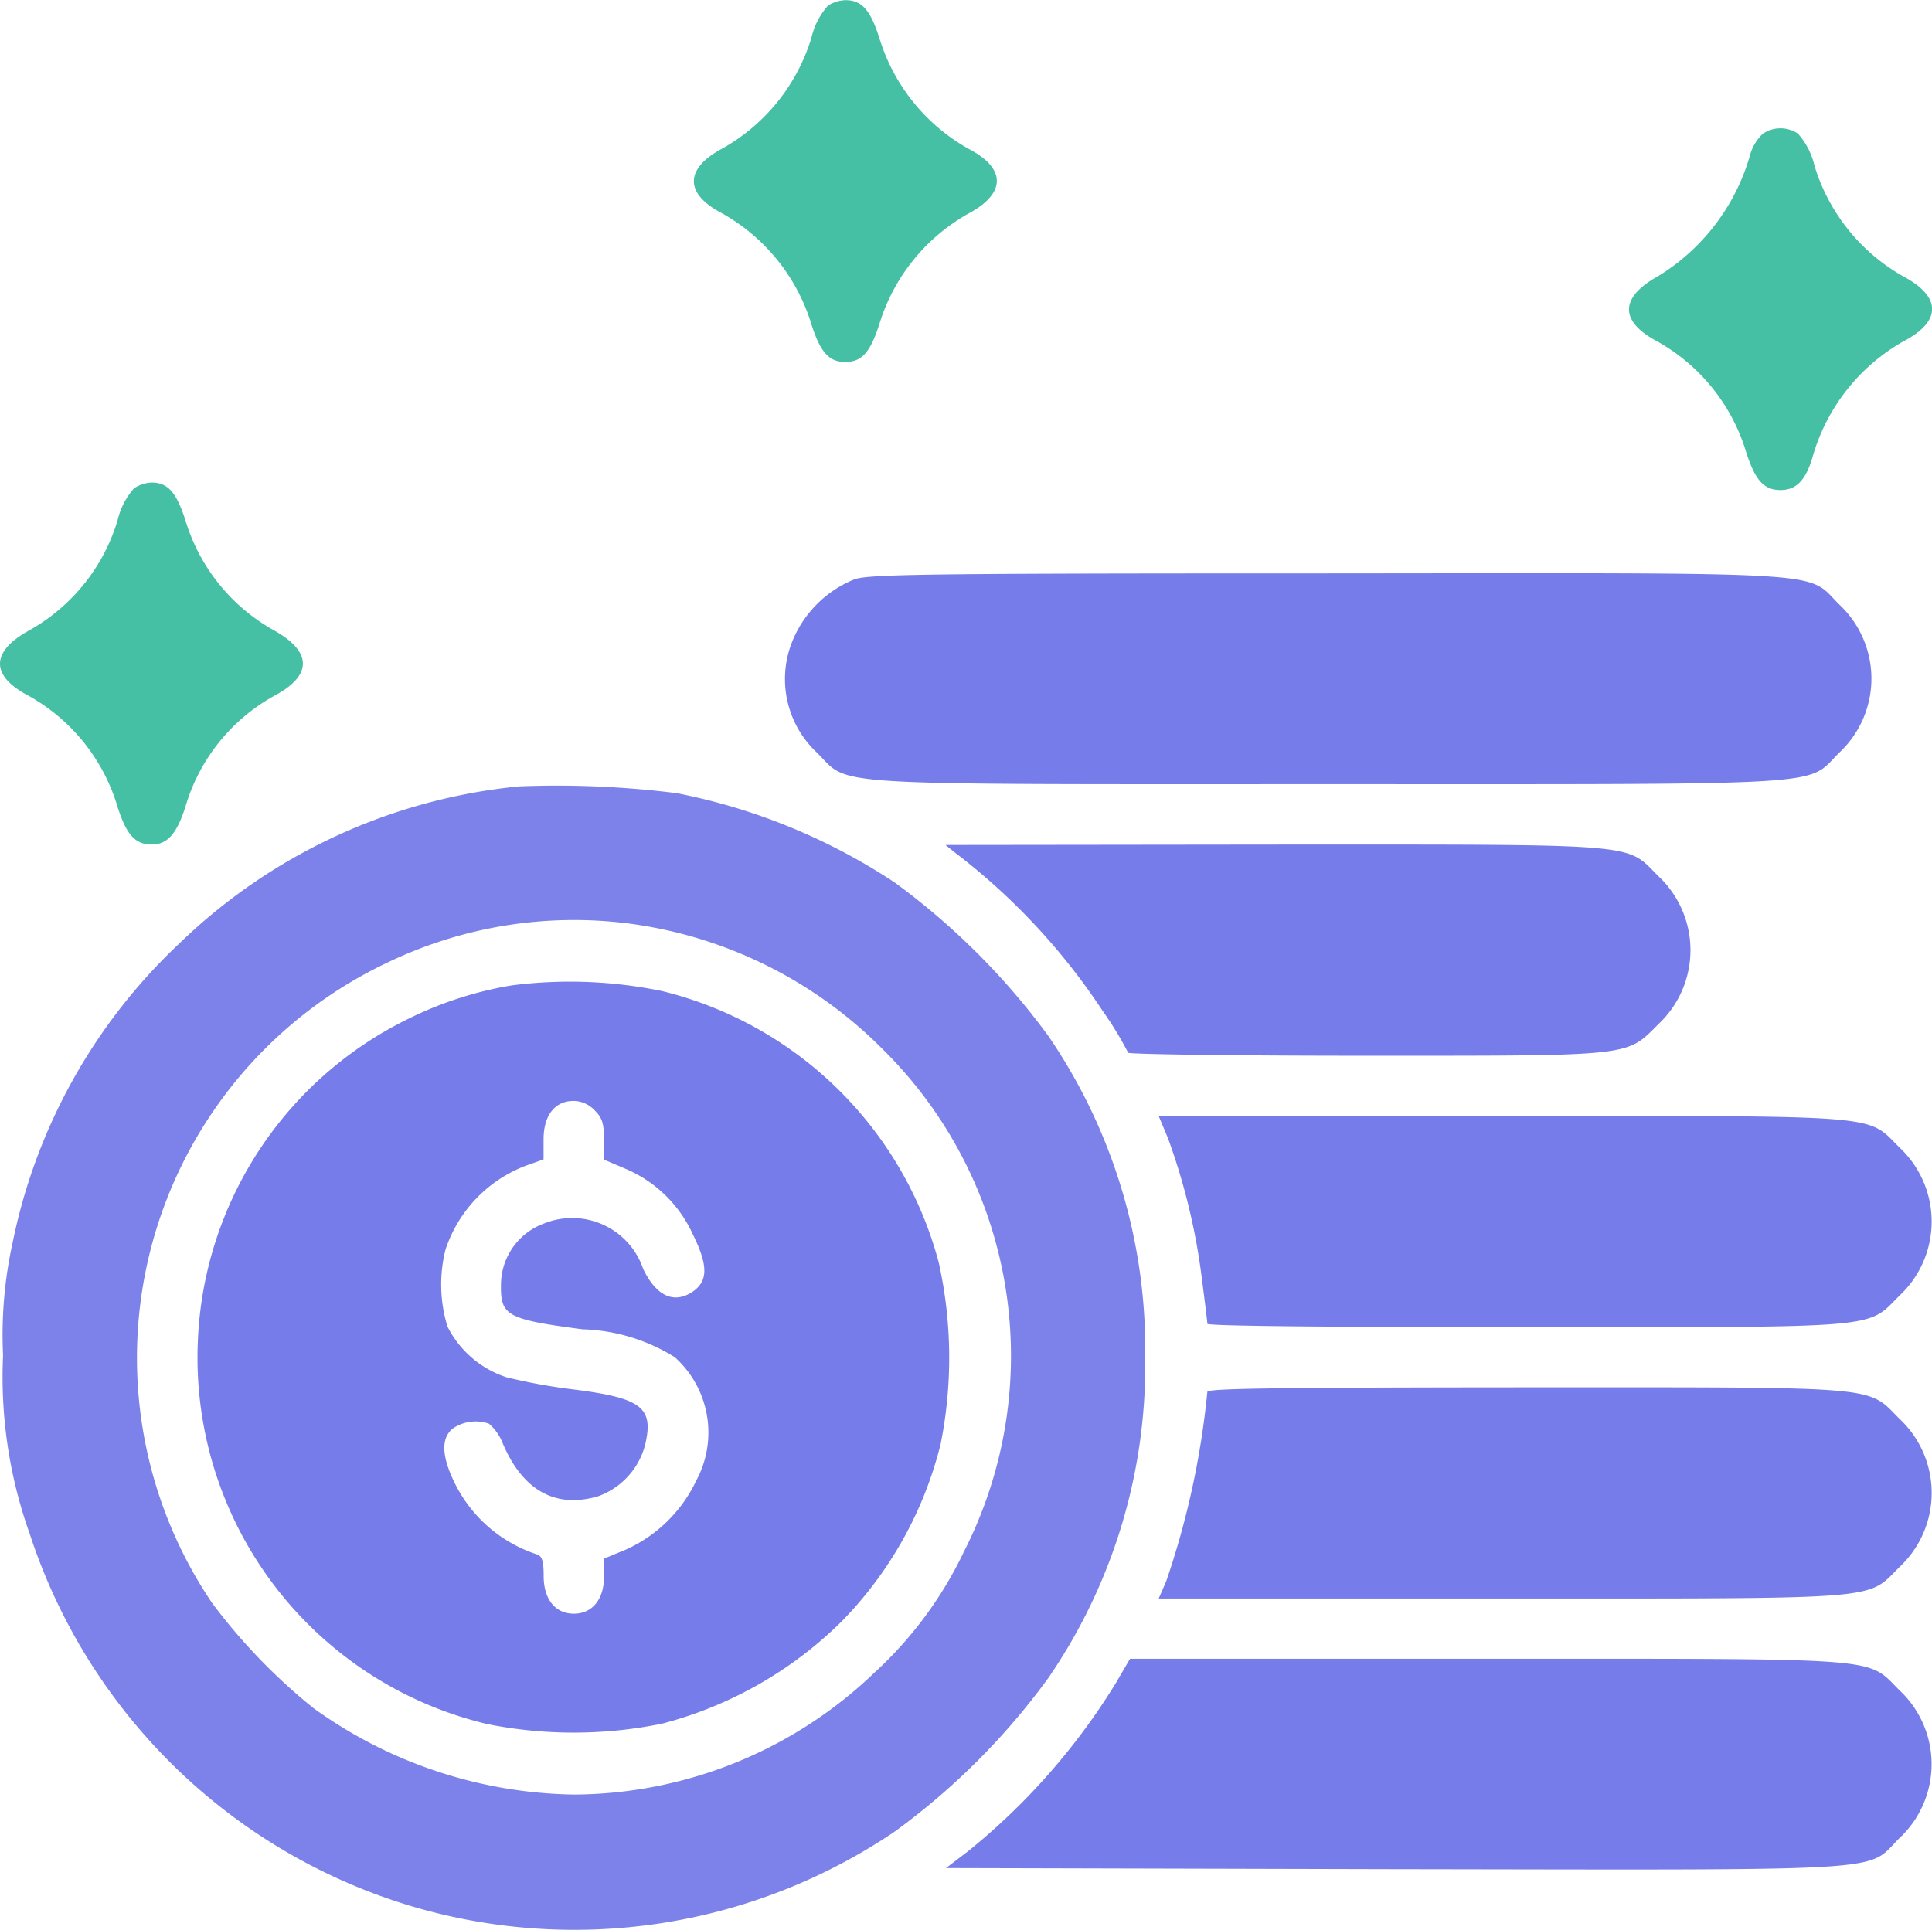
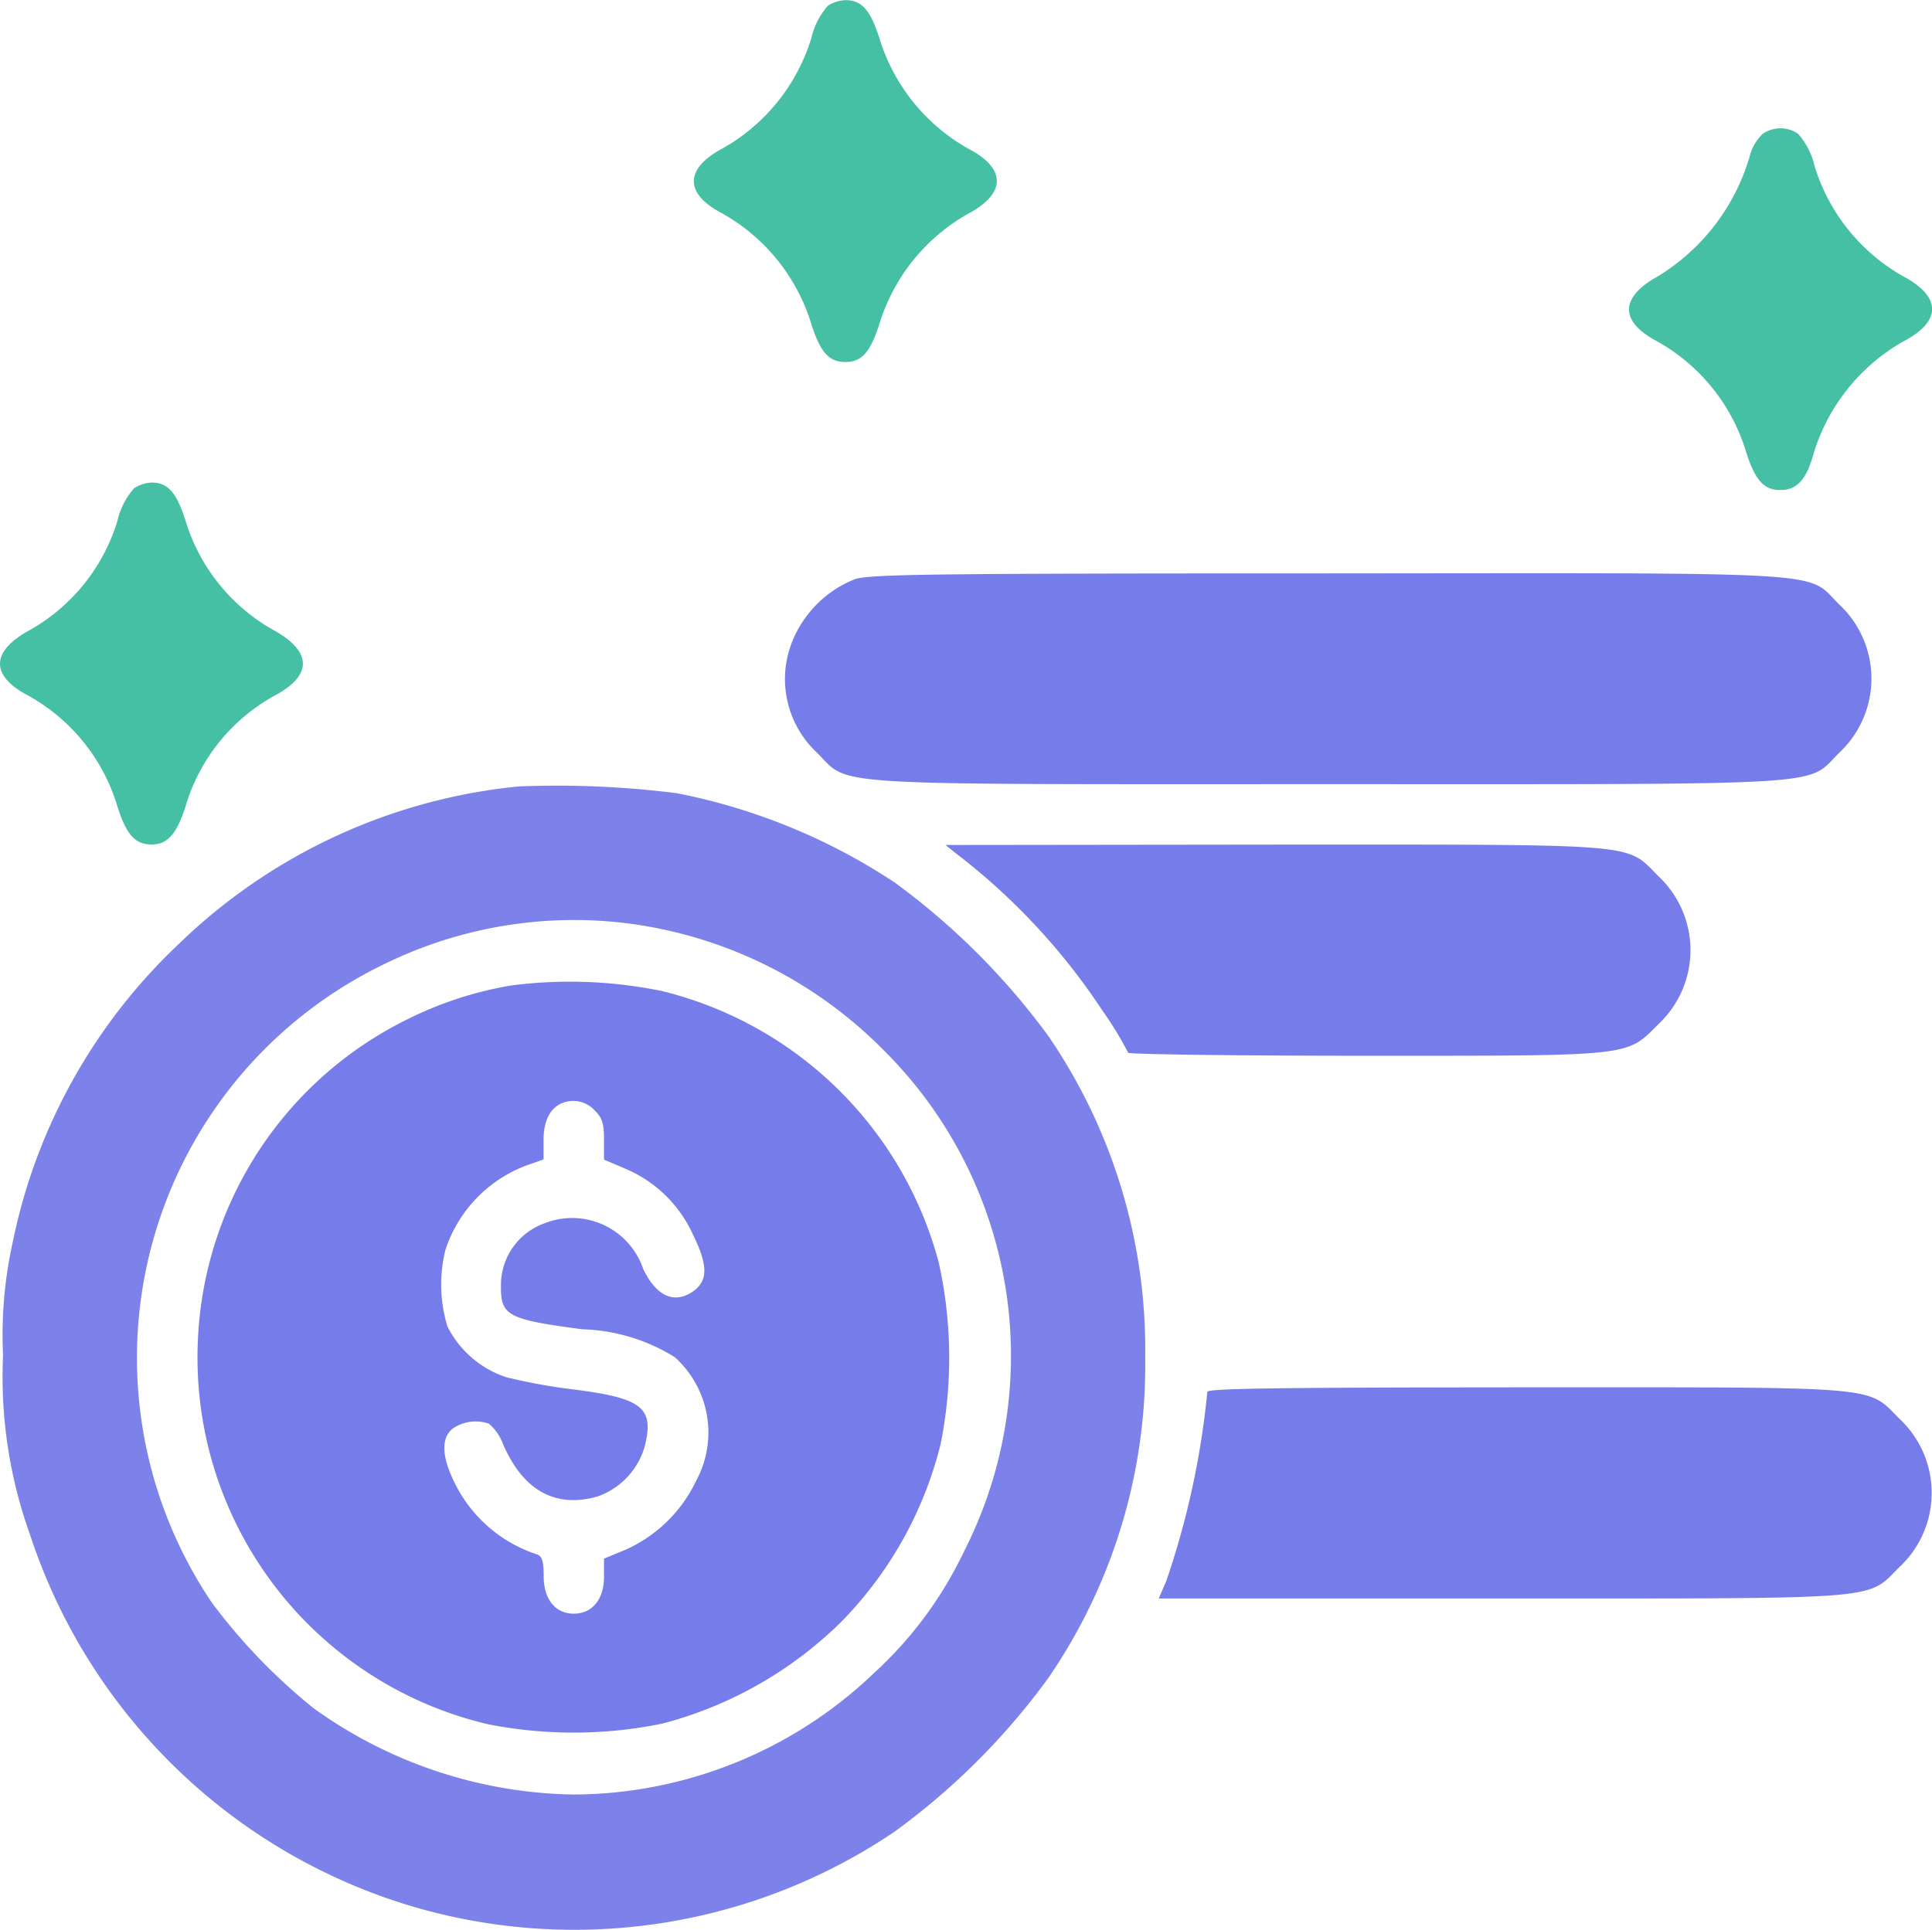
<svg xmlns="http://www.w3.org/2000/svg" width="60" height="59.95" viewBox="0 0 60 59.95">
  <g id="coin-_2_" transform="translate(0.175 512)">
    <path id="Path_21531" data-name="Path 21531" d="M187.991-511.824a2.27,2.27,0,0,0-.515,1,5.92,5.92,0,0,1-2.775,3.443c-1.159.621-1.171,1.394-.012,2a5.927,5.927,0,0,1,2.787,3.455c.281.878.55,1.171,1.054,1.171s.773-.293,1.054-1.171a5.92,5.92,0,0,1,2.775-3.443c1.159-.621,1.171-1.394.012-2a5.927,5.927,0,0,1-2.787-3.455c-.281-.878-.55-1.171-1.054-1.171A1.089,1.089,0,0,0,187.991-511.824Z" transform="translate(-162.452)" fill="#45c0a4" />
    <path id="Path_21532" data-name="Path 21532" d="M436-477.758a1.452,1.452,0,0,0-.4.679,6.487,6.487,0,0,1-2.857,3.747c-1.183.656-1.195,1.394-.035,2.014a5.877,5.877,0,0,1,2.775,3.443c.281.878.55,1.183,1.066,1.183.492,0,.785-.3,1-1.031a6.016,6.016,0,0,1,2.811-3.583c1.195-.621,1.195-1.382.023-2.014a5.92,5.92,0,0,1-2.775-3.443,2.27,2.27,0,0,0-.515-1A.972.972,0,0,0,436-477.758Z" transform="translate(-381.431 -30.085)" fill="#45c0a4" />
    <path id="Path_21533" data-name="Path 21533" d="M3.991-383.824a2.27,2.27,0,0,0-.515,1,5.84,5.84,0,0,1-2.752,3.42C-.471-378.742-.471-378,.7-377.383a5.847,5.847,0,0,1,2.775,3.455c.281.878.55,1.171,1.066,1.171.48,0,.773-.328,1.042-1.171a5.8,5.8,0,0,1,2.752-3.443c1.195-.632,1.195-1.37,0-2.038a5.84,5.84,0,0,1-2.752-3.42C5.3-383.707,5.033-384,4.53-384A1.089,1.089,0,0,0,3.991-383.824Z" transform="translate(0 -113.01)" fill="#45c0a4" />
    <path id="Path_21534" data-name="Path 21534" d="M210.246-359.764a3.486,3.486,0,0,0-1.991,2.038,3.127,3.127,0,0,0,.8,3.349c1.066,1.054-.105.984,15.88.984s14.814.07,15.88-.984a3.15,3.15,0,0,0,0-4.591c-1.066-1.054.117-.984-15.927-.972C212.728-359.94,210.737-359.916,210.246-359.764Z" transform="translate(-183.864 -134.248)" fill="#767ce9" />
    <path id="Path_21535" data-name="Path 21535" d="M16.627-303.674a17.629,17.629,0,0,0-10.575,4.9A17.55,17.55,0,0,0,.9-289.515,13.308,13.308,0,0,0,.6-286a14.492,14.492,0,0,0,.831,5.551A17.853,17.853,0,0,0,13.2-268.916,17.755,17.755,0,0,0,28.28-271.2a21.609,21.609,0,0,0,4.79-4.79,17.165,17.165,0,0,0,3-9.954,17.235,17.235,0,0,0-3-9.966,22.01,22.01,0,0,0-4.778-4.778,18.8,18.8,0,0,0-6.769-2.775A29.77,29.77,0,0,0,16.627-303.674Zm3.431,4.263a13.586,13.586,0,0,1,7.846,3.888,13.381,13.381,0,0,1,2.541,15.611,12.218,12.218,0,0,1-2.8,3.783,13.563,13.563,0,0,1-9.322,3.771,14.18,14.18,0,0,1-8.08-2.682,18.026,18.026,0,0,1-3.15-3.267,13.583,13.583,0,0,1,5.4-19.873A13.37,13.37,0,0,1,20.059-299.411Z" transform="translate(-0.68 -183.898)" fill="#7c82ea" />
    <path id="Path_21536" data-name="Path 21536" d="M61.919-251.523a11.428,11.428,0,0,0-3.185,1.031,11.666,11.666,0,0,0-6.546,9.989,11.7,11.7,0,0,0,8.982,11.922,13.692,13.692,0,0,0,5.434-.012,12.351,12.351,0,0,0,5.551-3.15,11.989,11.989,0,0,0,3.1-5.539,13.636,13.636,0,0,0-.059-5.633,11.8,11.8,0,0,0-8.584-8.432A14.154,14.154,0,0,0,61.919-251.523Zm2.588,3.876c.234.234.293.4.293.913v.621l.632.269a4.017,4.017,0,0,1,2.131,2.061c.468.949.468,1.429.012,1.757-.586.41-1.148.164-1.558-.691a2.329,2.329,0,0,0-3.068-1.417A2.036,2.036,0,0,0,61.6-242.19c-.012.925.211,1.042,2.53,1.347a5.731,5.731,0,0,1,2.869.867,3.147,3.147,0,0,1,.668,3.829A4.43,4.43,0,0,1,65.479-234l-.679.281v.562c0,.7-.363,1.148-.937,1.148s-.937-.445-.937-1.171c0-.457-.047-.609-.2-.668a4.35,4.35,0,0,1-2.565-2.225c-.41-.831-.422-1.394-.059-1.686a1.256,1.256,0,0,1,1.124-.152,1.525,1.525,0,0,1,.433.621c.621,1.452,1.628,2.014,2.939,1.64a2.32,2.32,0,0,0,1.476-1.593c.281-1.171-.094-1.464-2.237-1.733a17.94,17.94,0,0,1-2.061-.375,3.143,3.143,0,0,1-1.839-1.581,4.464,4.464,0,0,1-.059-2.389,4.2,4.2,0,0,1,2.483-2.6l.562-.2v-.621c0-.749.351-1.195.937-1.195A.913.913,0,0,1,64.507-247.647Z" transform="translate(-46.217 -229.865)" fill="#767ce9" />
    <path id="Path_21537" data-name="Path 21537" d="M250.793-287.759a20.035,20.035,0,0,1,4.579,4.9,11.151,11.151,0,0,1,.808,1.323c0,.047,3.279.094,7.3.094,8.444,0,8.151.035,9.17-.984a3.15,3.15,0,0,0,0-4.591c-1.042-1.042-.375-.984-12-.984l-10.142.012Z" transform="translate(-221.319 -197.763)" fill="#767ce9" />
-     <path id="Path_21538" data-name="Path 21538" d="M307.393-215.3a19.926,19.926,0,0,1,1.042,4.3c.094.738.176,1.382.176,1.452s3.7.105,9.814.105c11.277,0,10.645.059,11.687-.984a3.15,3.15,0,0,0,0-4.591c-1.054-1.042-.316-.984-12.437-.984H307.1Z" transform="translate(-271.291 -261.332)" fill="#767ce9" />
    <path id="Path_21539" data-name="Path 21539" d="M308.611-143.864a25.88,25.88,0,0,1-1.276,5.879l-.234.539h10.575c12.121,0,11.383.059,12.437-.984a3.15,3.15,0,0,0,0-4.591c-1.042-1.042-.41-.984-11.687-.984C310.648-144,308.611-143.969,308.611-143.864Z" transform="translate(-271.291 -324.9)" fill="#767ce9" />
-     <path id="Path_21540" data-name="Path 21540" d="M255.97-71.243a20.475,20.475,0,0,1-4.579,5.211l-.691.527,13.866.035c15.833.023,14.685.094,15.739-.96a3.141,3.141,0,0,0,.012-4.591c-1.054-1.042-.269-.984-12.882-.984h-11.02Z" transform="translate(-221.496 -388.468)" fill="#767ce9" />
  </g>
</svg>